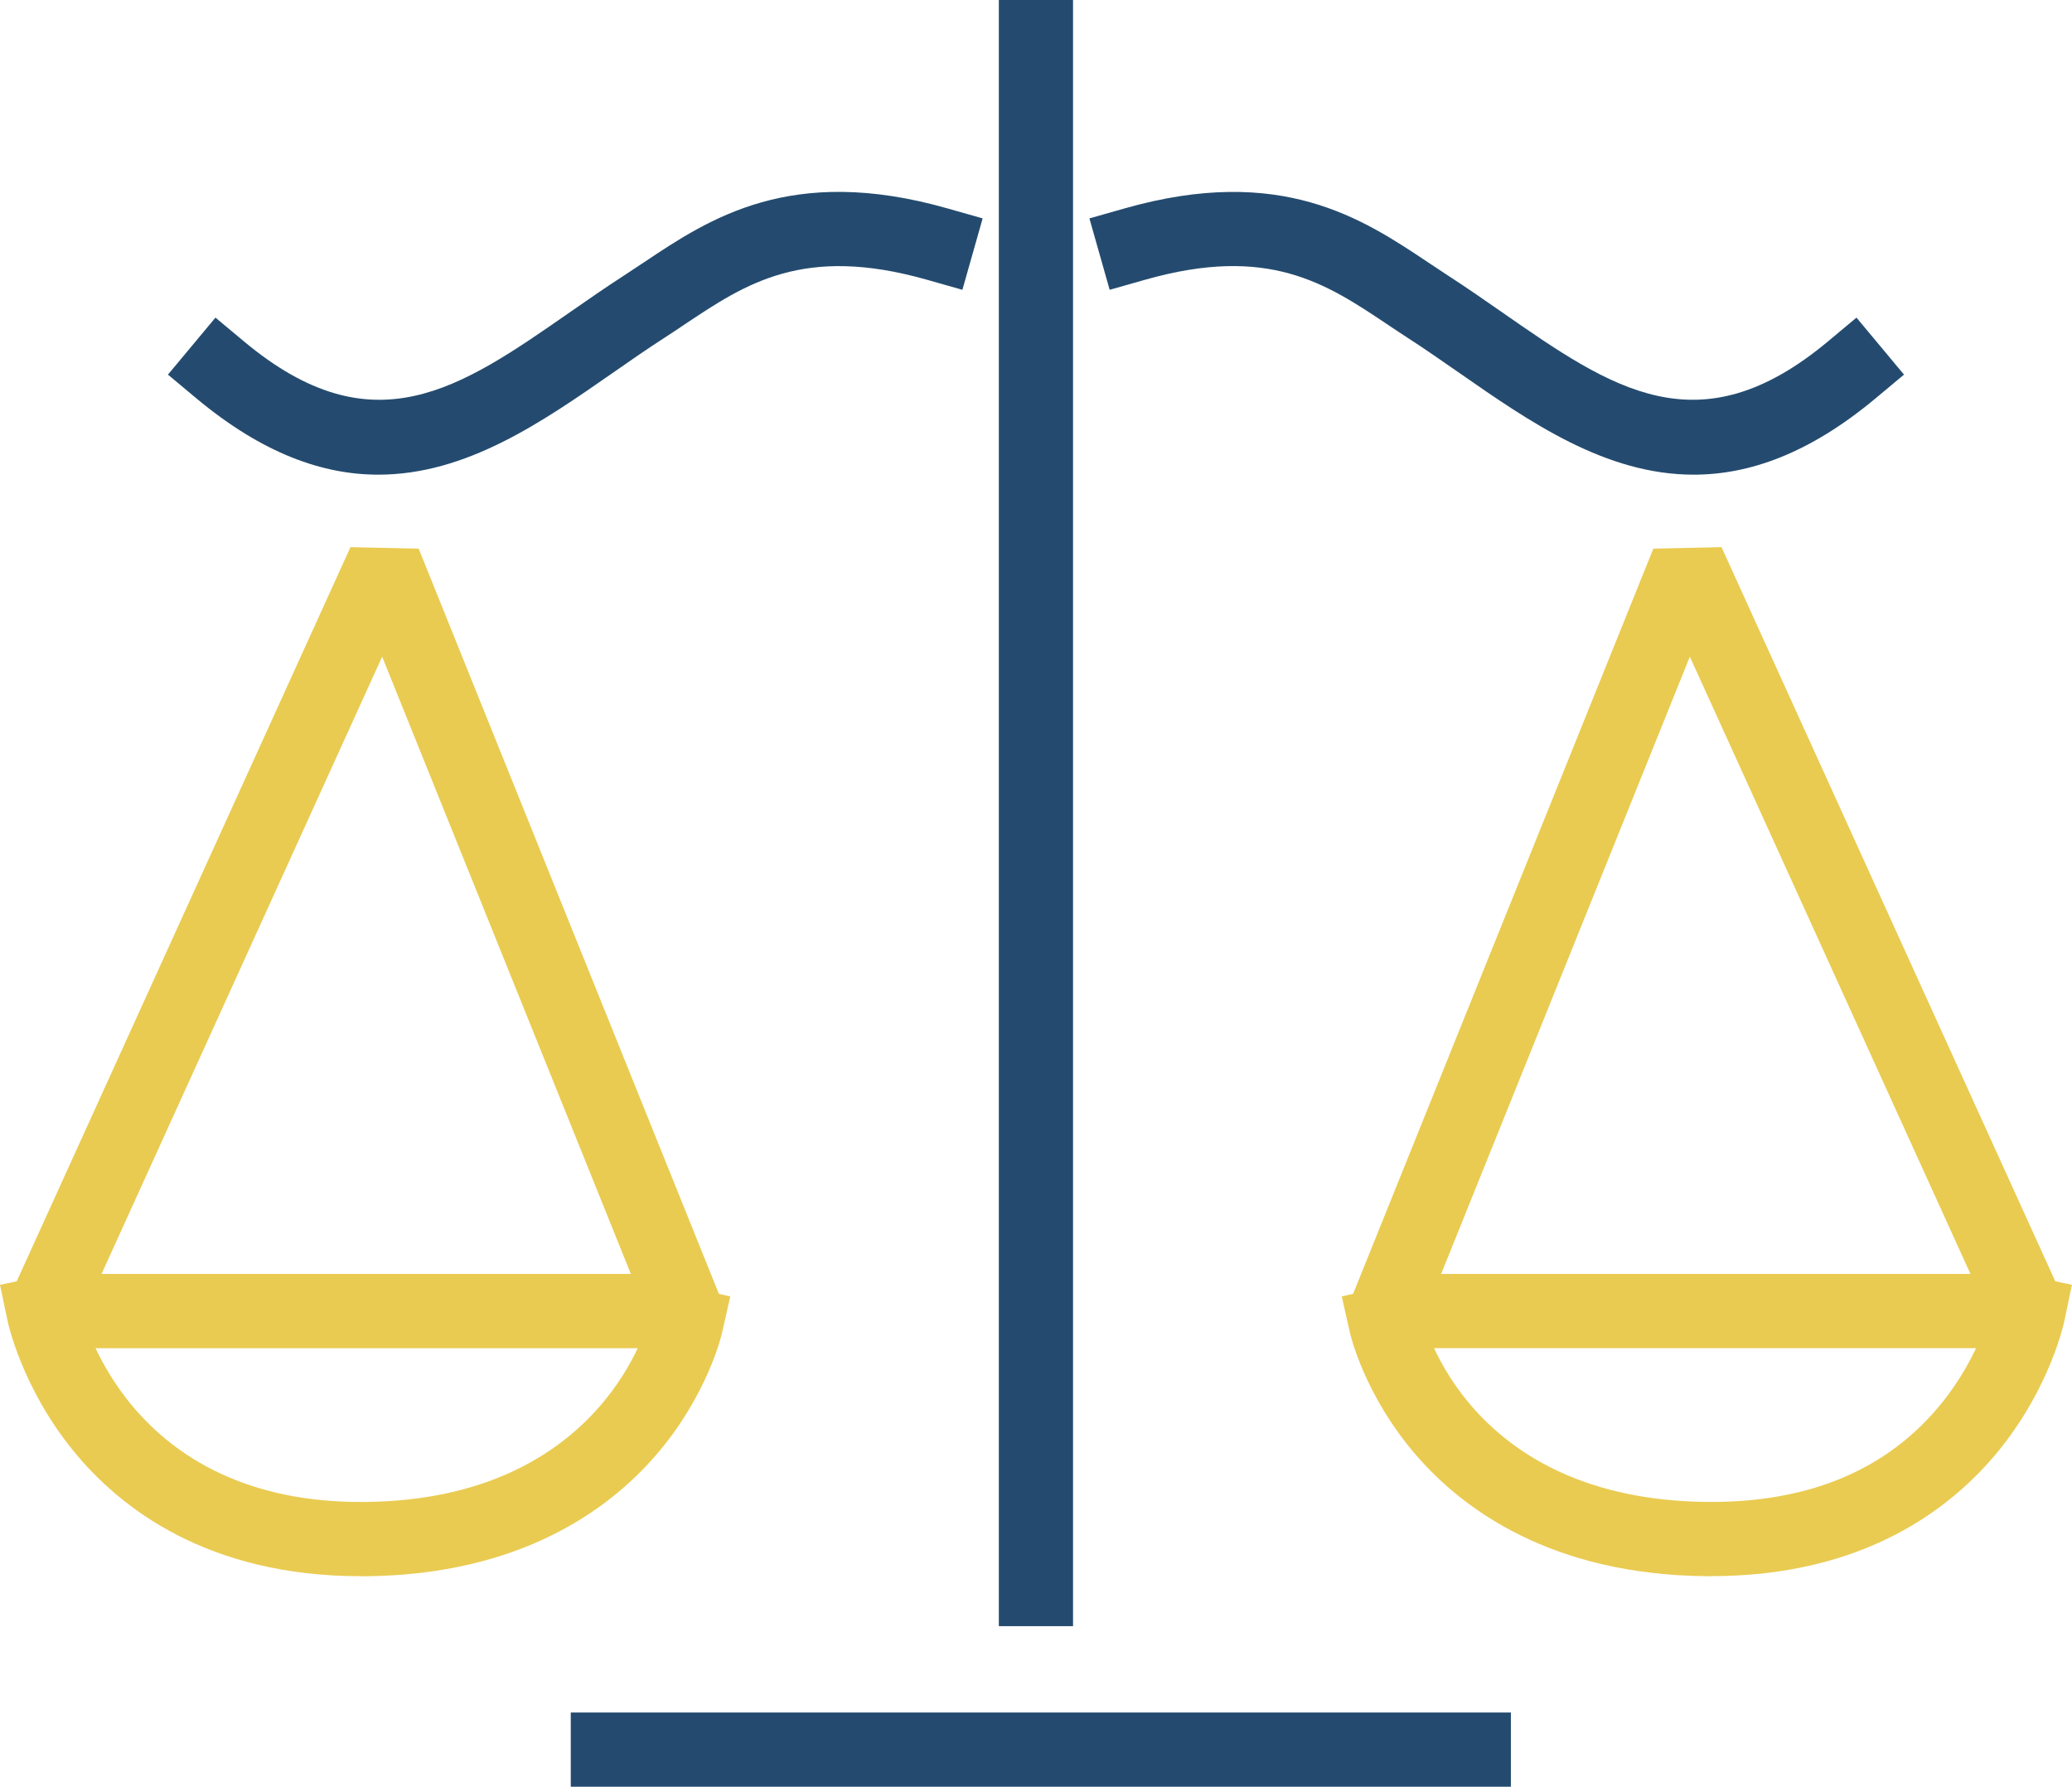
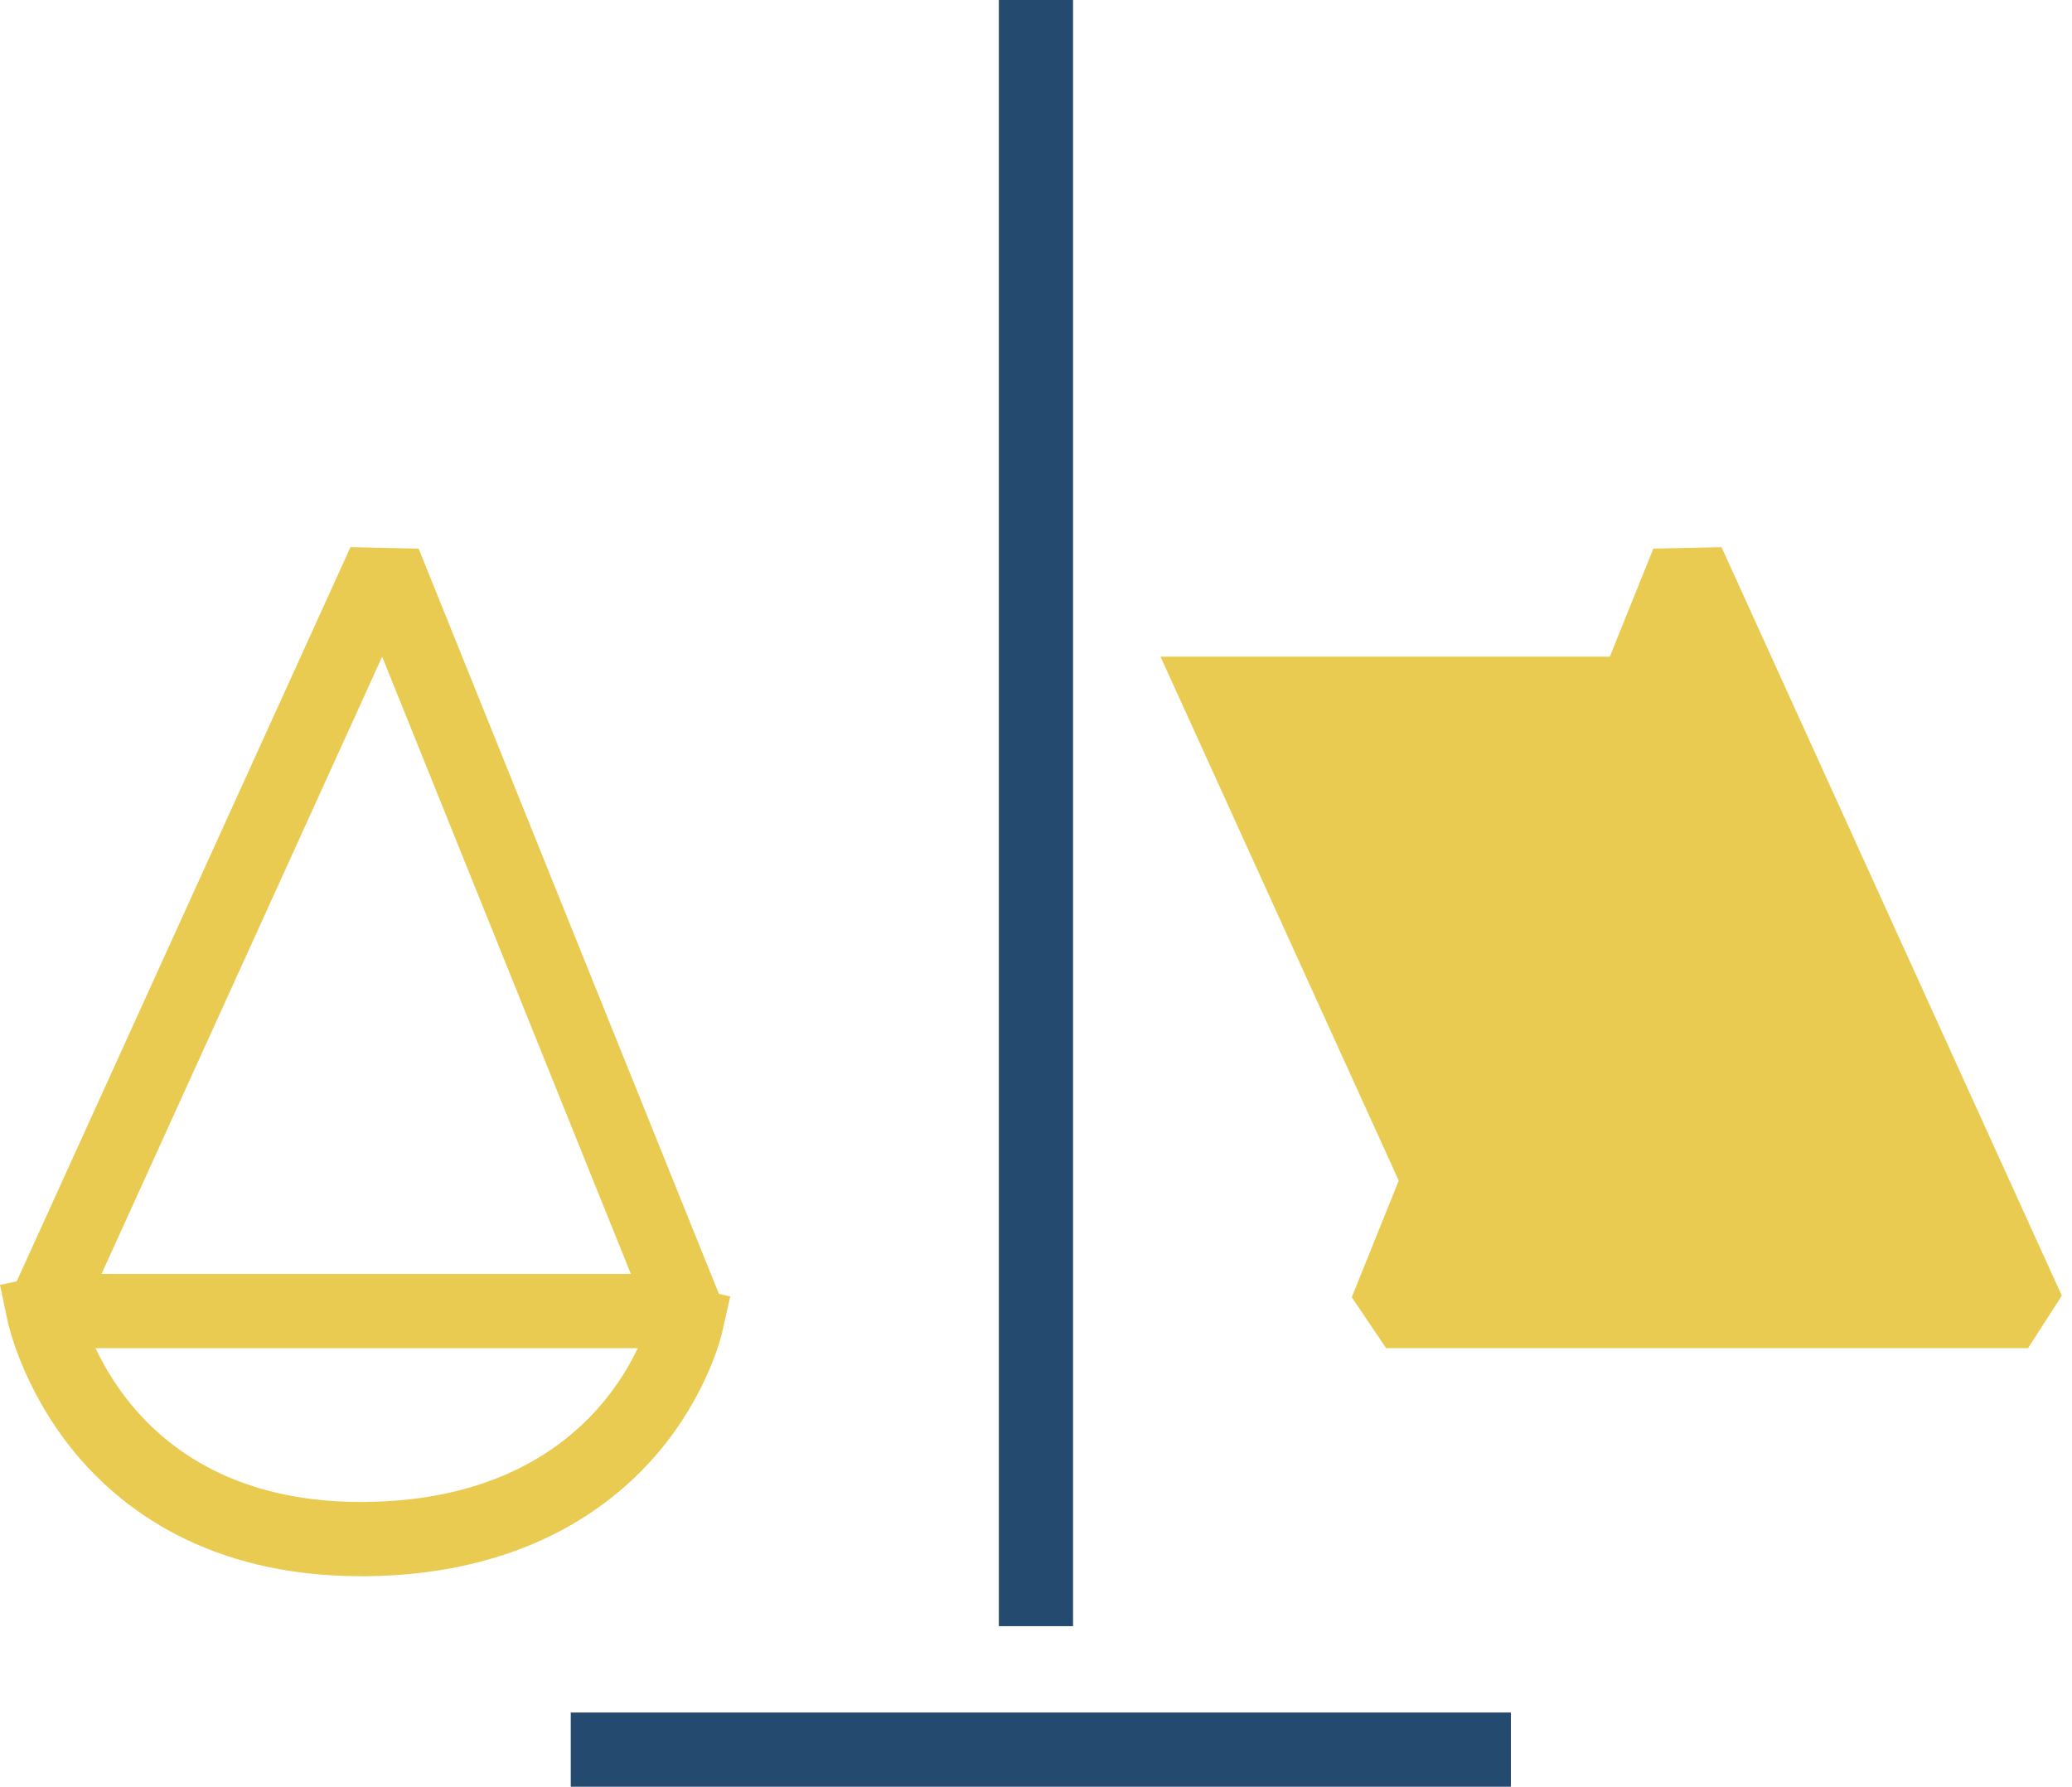
<svg xmlns="http://www.w3.org/2000/svg" id="Calque_2" data-name="Calque 2" viewBox="0 0 347.92 300">
  <defs>
    <style>
      .cls-1 {
        fill: #e9cb51;
      }

      .cls-2 {
        fill: #244b6f;
      }
    </style>
  </defs>
  <g id="Calque_1-2" data-name="Calque 1">
    <g>
      <rect class="cls-2" x="95.84" y="287.54" width="157.86" height="12.46" />
      <rect class="cls-2" x="167.72" width="12.46" height="273.04" />
-       <path class="cls-2" d="m284.39,79.7c-14.78,0-27.5-8.84-39.25-17.02-2.9-2.01-5.89-4.1-8.85-6.01-1.12-.72-2.24-1.47-3.37-2.23-10.26-6.86-19.95-13.34-40.6-7.48l-5.99,1.7-3.4-11.99,5.99-1.7c26.19-7.42,39.9,1.75,50.92,9.11,1.08.72,2.14,1.43,3.2,2.12,3.14,2.03,6.23,4.17,9.21,6.25,18.45,12.83,33.02,22.96,54.7,4.87l4.78-3.99,7.98,9.57-4.78,3.99c-11.18,9.33-21.27,12.81-30.55,12.81Z" />
      <g>
-         <path class="cls-1" d="m232.76,226.37l-5.78-8.56,50.64-125.69,11.45-.25,57.14,125.68-5.67,8.81h-107.78Zm50.99-116.11l-41.76,103.64h88.88s-47.12-103.64-47.12-103.64Z" />
-         <path class="cls-1" d="m287.37,264.65c-.26,0-.52,0-.78,0-26.02-.23-40.9-11.18-48.81-20.33-8.66-10.02-11.01-20.14-11.11-20.57l-1.37-6.08,12.16-2.74,1.36,6.05c.33,1.39,7.86,30.84,47.87,31.2,17.06.15,30.24-5.39,39.26-16.48,6.6-8.12,8.46-16.35,8.48-16.44l1.28-6.1,12.2,2.56-1.28,6.1c-.09.45-2.41,11.17-11.01,21.74-7.85,9.65-22.57,21.08-48.26,21.08Z" />
+         <path class="cls-1" d="m232.76,226.37l-5.78-8.56,50.64-125.69,11.45-.25,57.14,125.68-5.67,8.81h-107.78Zm50.99-116.11l-41.76,103.64s-47.12-103.64-47.12-103.64Z" />
      </g>
-       <path class="cls-2" d="m63.53,79.7c-9.28,0-19.37-3.49-30.55-12.81l-4.78-3.99,7.98-9.57,4.78,3.99c21.68,18.1,36.25,7.96,54.7-4.87,2.98-2.07,6.07-4.22,9.21-6.25,1.06-.69,2.13-1.4,3.21-2.12,11.02-7.37,24.74-16.54,50.93-9.11l5.99,1.7-3.4,11.99-5.99-1.7c-20.65-5.85-30.34.63-40.6,7.48-1.13.76-2.25,1.51-3.37,2.23-2.96,1.91-5.96,3.99-8.85,6.01-11.75,8.17-24.47,17.02-39.25,17.02Z" />
      <g>
        <path class="cls-1" d="m115.16,226.37H7.38s-5.67-8.82-5.67-8.82l57.14-125.68,11.45.25,50.64,125.69-5.78,8.56Zm-98.11-12.47h88.88s-41.76-103.64-41.76-103.64l-47.12,103.64Z" />
        <path class="cls-1" d="m60.55,264.65c-25.7,0-40.42-11.44-48.26-21.08-8.59-10.57-10.91-21.29-11.01-21.74l-1.28-6.1,12.2-2.56,1.28,6.1c.29,1.33,7.77,33.26,47.74,32.92,40.47-.36,47.8-30.87,47.87-31.17l1.37-6.08,12.16,2.74-1.37,6.08c-.1.43-2.45,10.55-11.11,20.57-7.9,9.15-22.78,20.1-48.81,20.33-.26,0-.52,0-.78,0Z" />
      </g>
    </g>
  </g>
</svg>